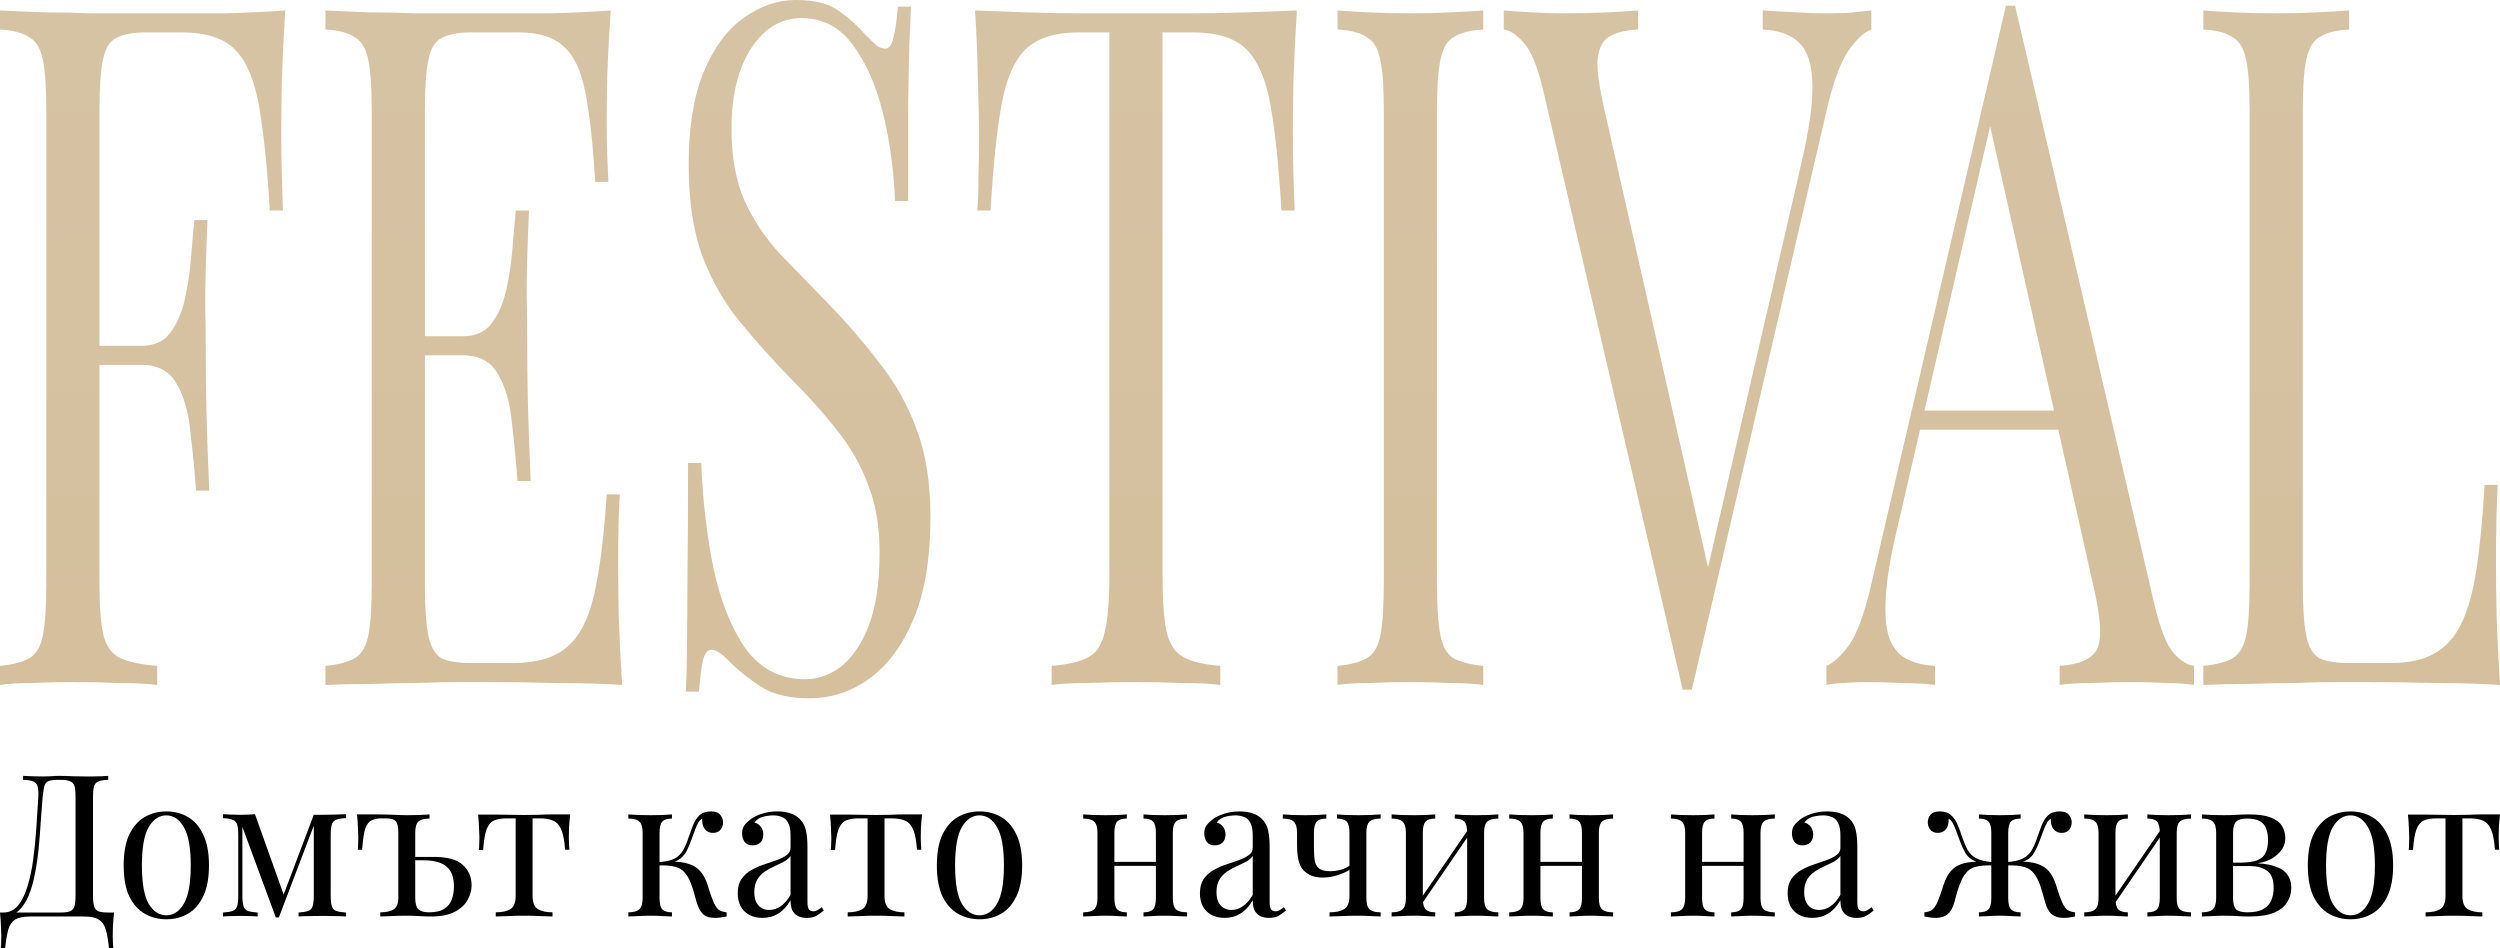
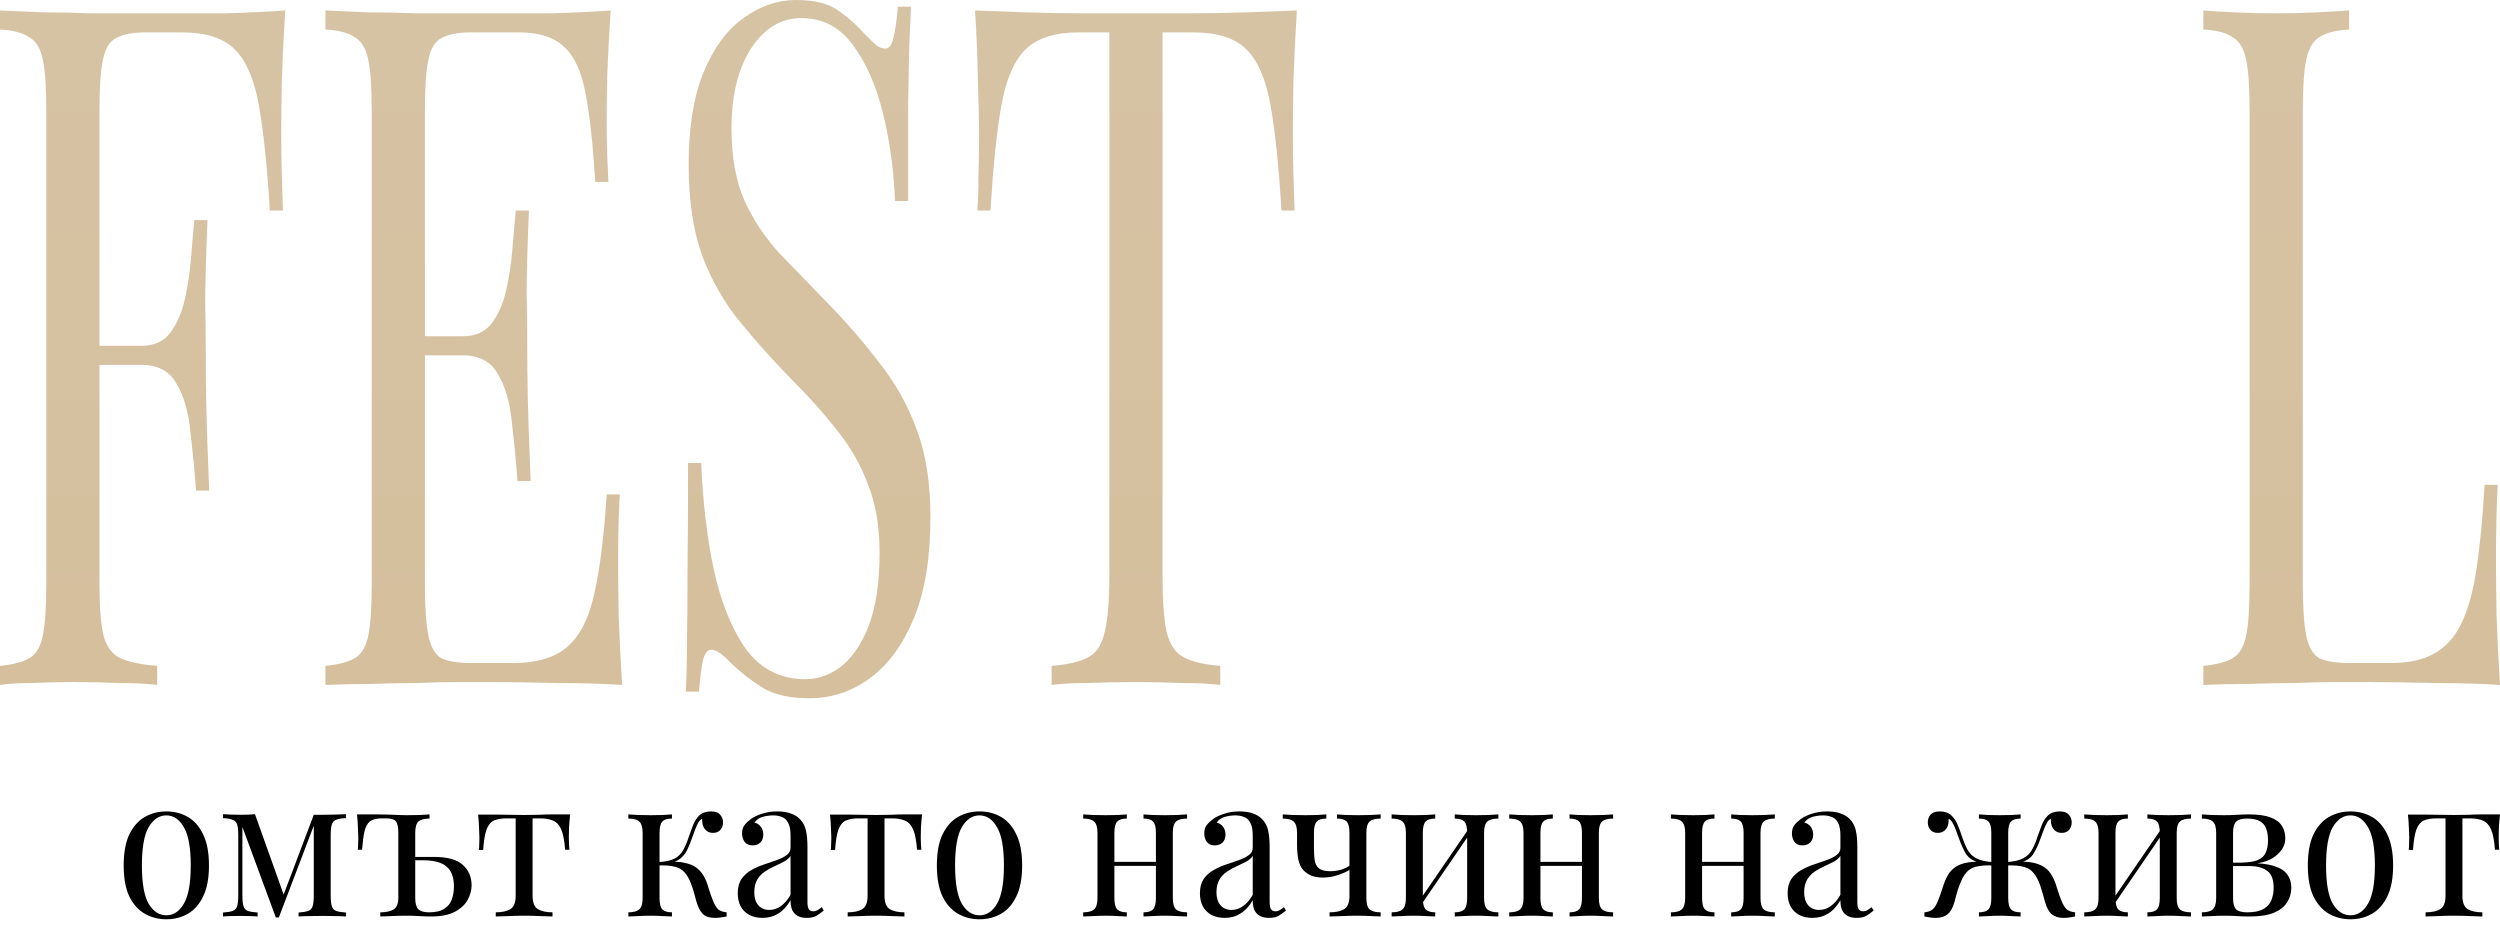
<svg xmlns="http://www.w3.org/2000/svg" width="290" height="110" viewBox="0 0 290 110" fill="none">
-   <path d="M12.554 90V90.461C12.06 90.476 11.682 90.538 11.42 90.645C11.173 90.737 11.006 90.922 10.919 91.198C10.832 91.459 10.788 91.874 10.788 92.442V103.871C10.788 104.424 10.832 104.846 10.919 105.138C11.006 105.415 11.173 105.607 11.42 105.714C11.682 105.806 12.06 105.853 12.554 105.853H13.229C13.171 106.39 13.128 106.912 13.098 107.419C13.084 107.926 13.077 108.31 13.077 108.571C13.077 108.848 13.084 109.109 13.098 109.355C13.113 109.616 13.128 109.831 13.142 110H12.641C12.554 109.094 12.43 108.372 12.27 107.834C12.111 107.296 11.834 106.905 11.442 106.659C11.064 106.429 10.49 106.313 9.72 106.313H3.509C2.739 106.313 2.158 106.429 1.765 106.659C1.388 106.905 1.119 107.296 0.959 107.834C0.814 108.372 0.69 109.094 0.588 110H0.087C0.116 109.831 0.131 109.616 0.131 109.355C0.145 109.109 0.153 108.848 0.153 108.571C0.153 108.31 0.138 107.926 0.109 107.419C0.094 106.912 0.058 106.39 0 105.853H6.996C7.49 105.853 7.861 105.806 8.108 105.714C8.369 105.607 8.543 105.415 8.631 105.138C8.718 104.846 8.761 104.424 8.761 103.871V92.442C8.761 91.874 8.718 91.452 8.631 91.175C8.543 90.899 8.369 90.714 8.108 90.622C7.861 90.515 7.49 90.461 6.996 90.461H6.713C6.204 90.461 5.834 90.515 5.601 90.622C5.369 90.714 5.216 90.906 5.144 91.198C5.071 91.475 5.005 91.889 4.947 92.442C4.875 93.318 4.802 94.263 4.729 95.276C4.671 96.29 4.591 97.32 4.49 98.364C4.388 99.393 4.243 100.384 4.054 101.336C3.879 102.273 3.64 103.118 3.335 103.871C3.029 104.608 2.637 105.2 2.158 105.645C1.678 106.075 1.09 106.29 0.392 106.29V105.853C1.061 105.853 1.62 105.591 2.07 105.069C2.521 104.531 2.884 103.81 3.16 102.903C3.451 101.997 3.676 100.968 3.836 99.816C3.996 98.648 4.119 97.435 4.206 96.175C4.294 94.915 4.373 93.671 4.446 92.442C4.475 91.905 4.446 91.498 4.359 91.221C4.286 90.945 4.119 90.753 3.858 90.645C3.596 90.538 3.204 90.476 2.681 90.461V90C2.986 90.015 3.349 90.031 3.77 90.046C4.192 90.061 4.577 90.069 4.926 90.069C5.26 90.069 5.579 90.061 5.885 90.046C6.204 90.015 6.524 90 6.843 90C7.396 90 7.897 90.015 8.347 90.046C8.798 90.061 9.335 90.069 9.96 90.069C10.251 90.069 10.556 90.069 10.876 90.069C11.195 90.054 11.5 90.046 11.791 90.046C12.096 90.031 12.35 90.015 12.554 90Z" fill="black" />
  <path d="M19.294 94.124C20.224 94.124 21.059 94.34 21.8 94.77C22.541 95.2 23.13 95.876 23.566 96.797C24.016 97.719 24.241 98.917 24.241 100.392C24.241 101.866 24.016 103.065 23.566 103.986C23.13 104.892 22.541 105.561 21.8 105.991C21.059 106.421 20.224 106.636 19.294 106.636C18.378 106.636 17.543 106.421 16.787 105.991C16.046 105.561 15.451 104.892 15 103.986C14.564 103.065 14.346 101.866 14.346 100.392C14.346 98.917 14.564 97.719 15 96.797C15.451 95.876 16.046 95.2 16.787 94.77C17.543 94.34 18.378 94.124 19.294 94.124ZM19.294 94.585C18.466 94.585 17.783 95.038 17.245 95.945C16.722 96.851 16.46 98.333 16.46 100.392C16.46 102.45 16.722 103.932 17.245 104.839C17.783 105.73 18.466 106.175 19.294 106.175C20.122 106.175 20.798 105.73 21.321 104.839C21.858 103.932 22.127 102.45 22.127 100.392C22.127 98.333 21.858 96.851 21.321 95.945C20.798 95.038 20.122 94.585 19.294 94.585Z" fill="black" />
  <path d="M40.126 94.447V94.908C39.632 94.923 39.254 94.985 38.993 95.092C38.746 95.184 38.579 95.369 38.492 95.645C38.404 95.906 38.361 96.321 38.361 96.889V103.871C38.361 104.424 38.404 104.839 38.492 105.115C38.579 105.392 38.746 105.576 38.993 105.668C39.254 105.76 39.632 105.822 40.126 105.853V106.313C39.792 106.283 39.385 106.267 38.906 106.267C38.426 106.252 37.932 106.244 37.423 106.244C36.857 106.244 36.327 106.252 35.833 106.267C35.339 106.267 34.939 106.283 34.634 106.313V105.853C35.128 105.822 35.498 105.76 35.745 105.668C36.007 105.576 36.181 105.392 36.268 105.115C36.356 104.839 36.399 104.424 36.399 103.871V95.783L32.345 106.429H31.997L28.117 95.922V103.871C28.117 104.424 28.161 104.839 28.248 105.115C28.335 105.392 28.502 105.576 28.749 105.668C29.011 105.76 29.389 105.822 29.883 105.853V106.313C29.621 106.283 29.316 106.267 28.967 106.267C28.633 106.252 28.277 106.244 27.899 106.244C27.536 106.244 27.166 106.252 26.788 106.267C26.425 106.267 26.119 106.283 25.872 106.313V105.853C26.366 105.822 26.737 105.76 26.984 105.668C27.245 105.576 27.42 105.392 27.507 105.115C27.594 104.839 27.638 104.424 27.638 103.871V96.889C27.638 96.321 27.594 95.906 27.507 95.645C27.42 95.369 27.245 95.184 26.984 95.092C26.737 94.985 26.366 94.923 25.872 94.908V94.447C26.119 94.462 26.425 94.478 26.788 94.493C27.166 94.508 27.536 94.516 27.899 94.516C28.539 94.516 29.098 94.493 29.578 94.447L33.021 104.101L32.76 104.147L36.399 94.516C36.559 94.516 36.719 94.516 36.879 94.516C37.053 94.516 37.235 94.516 37.423 94.516C37.932 94.516 38.419 94.508 38.884 94.493C39.363 94.478 39.777 94.462 40.126 94.447Z" fill="black" />
  <path d="M49.824 94.47V94.954C49.228 94.954 48.799 95.069 48.538 95.299C48.291 95.53 48.167 95.968 48.167 96.613V104.171C48.167 104.785 48.284 105.215 48.516 105.461C48.763 105.707 49.177 105.829 49.758 105.829C50.543 105.829 51.139 105.691 51.545 105.415C51.967 105.138 52.258 104.77 52.417 104.309C52.577 103.848 52.657 103.356 52.657 102.834C52.657 101.774 52.374 101.006 51.807 100.53C51.255 100.038 50.332 99.793 49.039 99.793C48.676 99.793 48.313 99.793 47.949 99.793C47.586 99.793 47.223 99.793 46.86 99.793L46.816 99.401C47.412 99.401 48 99.401 48.581 99.401C49.163 99.401 49.744 99.401 50.325 99.401C51.909 99.401 53.035 99.716 53.703 100.346C54.371 100.96 54.706 101.743 54.706 102.696C54.706 103.264 54.553 103.825 54.248 104.378C53.958 104.931 53.463 105.392 52.766 105.76C52.083 106.129 51.16 106.313 49.998 106.313C49.606 106.313 49.163 106.298 48.669 106.267C48.175 106.237 47.673 106.221 47.165 106.221C46.54 106.221 45.952 106.237 45.4 106.267C44.847 106.283 44.419 106.298 44.114 106.313V105.829C44.767 105.829 45.276 105.722 45.639 105.507C46.017 105.276 46.206 104.831 46.206 104.171V96.59C46.206 95.945 46.111 95.507 45.922 95.276C45.748 95.046 45.363 94.931 44.767 94.931H44.266C43.67 94.931 43.22 95.046 42.915 95.276C42.624 95.507 42.414 95.891 42.283 96.429C42.167 96.951 42.072 97.665 41.999 98.571H41.498C41.527 98.403 41.542 98.195 41.542 97.949C41.556 97.688 41.564 97.419 41.564 97.143C41.564 96.882 41.549 96.505 41.52 96.014C41.505 95.522 41.469 95.008 41.411 94.47C41.789 94.47 42.167 94.47 42.544 94.47C42.922 94.47 43.3 94.47 43.678 94.47C44.201 94.47 44.666 94.478 45.073 94.493C45.479 94.508 45.857 94.524 46.206 94.539C46.555 94.555 46.889 94.562 47.208 94.562C47.688 94.562 48.182 94.555 48.69 94.539C49.199 94.508 49.577 94.485 49.824 94.47Z" fill="black" />
  <path d="M66.138 94.47C66.08 95.008 66.036 95.522 66.007 96.014C65.993 96.505 65.986 96.882 65.986 97.143C65.986 97.419 65.993 97.688 66.007 97.949C66.022 98.195 66.036 98.403 66.051 98.571H65.55C65.477 97.511 65.325 96.72 65.092 96.198C64.859 95.676 64.54 95.338 64.133 95.184C63.726 95.015 63.225 94.931 62.629 94.931H61.779V103.94C61.779 104.693 61.983 105.2 62.389 105.461C62.811 105.707 63.377 105.829 64.09 105.829V106.313C63.755 106.298 63.29 106.283 62.695 106.267C62.113 106.237 61.481 106.221 60.798 106.221C60.13 106.221 59.498 106.237 58.902 106.267C58.307 106.283 57.842 106.298 57.508 106.313V105.829C58.234 105.829 58.801 105.707 59.208 105.461C59.614 105.2 59.818 104.693 59.818 103.94V94.931H58.75C58.154 94.931 57.667 95.015 57.29 95.184C56.926 95.353 56.643 95.699 56.44 96.221C56.251 96.743 56.12 97.535 56.047 98.594H55.546C55.575 98.425 55.59 98.218 55.59 97.972C55.604 97.711 55.611 97.442 55.611 97.166C55.611 96.905 55.597 96.528 55.568 96.037C55.553 95.545 55.517 95.031 55.459 94.493H57.551C58.045 94.493 58.568 94.501 59.12 94.516C59.687 94.531 60.239 94.539 60.777 94.539C61.329 94.539 61.888 94.531 62.455 94.516C63.022 94.485 63.552 94.47 64.046 94.47H66.138Z" fill="black" />
  <path d="M82.478 94.124C82.987 94.124 83.343 94.255 83.546 94.516C83.764 94.777 83.873 95.069 83.873 95.392C83.873 95.73 83.771 96.022 83.568 96.267C83.365 96.498 83.081 96.613 82.718 96.613C82.456 96.613 82.231 96.552 82.042 96.429C81.853 96.306 81.708 96.137 81.606 95.922C81.505 95.691 81.454 95.43 81.454 95.138C81.454 95.108 81.454 95.077 81.454 95.046C81.454 95.015 81.454 94.992 81.454 94.977C81.294 95.054 81.149 95.192 81.018 95.392C80.902 95.591 80.778 95.86 80.647 96.198C80.517 96.536 80.364 96.951 80.19 97.442C80.044 97.857 79.877 98.257 79.689 98.641C79.5 99.025 79.238 99.347 78.904 99.608C78.57 99.869 78.112 100.038 77.531 100.115L77.727 99.954C78.599 99.923 79.362 100.023 80.015 100.253C80.684 100.484 81.207 100.914 81.585 101.544C81.832 101.943 82.035 102.435 82.195 103.018C82.369 103.602 82.551 104.117 82.74 104.562C82.9 104.946 83.081 105.246 83.285 105.461C83.503 105.661 83.837 105.783 84.287 105.829V106.313C84.055 106.359 83.822 106.398 83.59 106.429C83.357 106.459 83.139 106.475 82.936 106.475C82.282 106.475 81.803 106.313 81.498 105.991C81.192 105.653 80.96 105.2 80.8 104.631C80.727 104.37 80.64 104.055 80.538 103.687C80.437 103.303 80.313 102.919 80.168 102.535C80.023 102.135 79.848 101.79 79.645 101.498C79.325 101.022 78.911 100.714 78.403 100.576C77.894 100.422 77.233 100.361 76.419 100.392V100C77.219 99.954 77.836 99.816 78.272 99.585C78.708 99.34 79.042 99.001 79.274 98.571C79.507 98.141 79.718 97.634 79.906 97.051C80.052 96.621 80.212 96.183 80.386 95.737C80.56 95.276 80.807 94.892 81.127 94.585C81.461 94.278 81.912 94.124 82.478 94.124ZM77.945 94.47V94.954C77.422 94.954 77.051 95.069 76.833 95.299C76.615 95.53 76.507 95.968 76.507 96.613V104.171C76.507 104.816 76.615 105.253 76.833 105.484C77.051 105.714 77.422 105.829 77.945 105.829V106.313C77.713 106.298 77.364 106.283 76.899 106.267C76.434 106.237 75.962 106.221 75.482 106.221C75.003 106.221 74.509 106.237 74 106.267C73.506 106.283 73.136 106.298 72.889 106.313V105.829C73.484 105.829 73.906 105.714 74.153 105.484C74.414 105.253 74.545 104.816 74.545 104.171V96.613C74.545 95.968 74.414 95.53 74.153 95.299C73.906 95.069 73.484 94.954 72.889 94.954V94.47C73.136 94.485 73.506 94.508 74 94.539C74.509 94.555 75.003 94.562 75.482 94.562C75.962 94.562 76.434 94.555 76.899 94.539C77.364 94.508 77.713 94.485 77.945 94.47Z" fill="black" />
  <path d="M88.456 106.475C87.86 106.475 87.344 106.359 86.908 106.129C86.472 105.883 86.138 105.545 85.906 105.115C85.688 104.685 85.579 104.186 85.579 103.618C85.579 102.942 85.724 102.389 86.015 101.959C86.32 101.528 86.705 101.183 87.17 100.922C87.635 100.661 88.121 100.445 88.63 100.276C89.153 100.092 89.647 99.923 90.112 99.77C90.577 99.601 90.955 99.409 91.245 99.194C91.55 98.978 91.703 98.694 91.703 98.341V96.912C91.703 96.267 91.609 95.776 91.42 95.438C91.245 95.1 91.006 94.877 90.701 94.77C90.395 94.647 90.054 94.585 89.676 94.585C89.313 94.585 88.921 94.639 88.499 94.746C88.093 94.854 87.766 95.077 87.519 95.415C87.795 95.476 88.034 95.63 88.238 95.876C88.441 96.121 88.543 96.436 88.543 96.82C88.543 97.204 88.427 97.511 88.194 97.742C87.962 97.957 87.664 98.064 87.301 98.064C86.879 98.064 86.567 97.926 86.363 97.65C86.174 97.358 86.08 97.035 86.08 96.682C86.08 96.283 86.174 95.96 86.363 95.714C86.552 95.469 86.792 95.238 87.083 95.023C87.417 94.777 87.846 94.57 88.368 94.401C88.906 94.217 89.509 94.124 90.177 94.124C90.773 94.124 91.282 94.201 91.703 94.355C92.124 94.493 92.473 94.701 92.749 94.977C93.127 95.346 93.374 95.799 93.49 96.336C93.606 96.859 93.665 97.489 93.665 98.226V104.631C93.665 105.015 93.715 105.292 93.817 105.461C93.933 105.63 94.108 105.714 94.34 105.714C94.5 105.714 94.653 105.676 94.798 105.599C94.943 105.522 95.118 105.399 95.321 105.23L95.561 105.622C95.256 105.868 94.965 106.075 94.689 106.244C94.413 106.398 94.042 106.475 93.577 106.475C93.156 106.475 92.807 106.398 92.531 106.244C92.255 106.091 92.044 105.868 91.899 105.576C91.769 105.269 91.703 104.885 91.703 104.424C91.311 105.115 90.839 105.63 90.286 105.968C89.749 106.306 89.139 106.475 88.456 106.475ZM89.24 105.553C89.72 105.553 90.163 105.407 90.57 105.115C90.991 104.823 91.369 104.386 91.703 103.802V99.286C91.529 99.547 91.275 99.77 90.94 99.954C90.606 100.123 90.243 100.3 89.851 100.484C89.458 100.653 89.081 100.86 88.717 101.106C88.368 101.336 88.078 101.644 87.846 102.028C87.613 102.412 87.497 102.911 87.497 103.525C87.497 104.14 87.649 104.631 87.954 105C88.274 105.369 88.703 105.553 89.24 105.553Z" fill="black" />
  <path d="M106.96 94.47C106.902 95.008 106.859 95.522 106.829 96.014C106.815 96.505 106.808 96.882 106.808 97.143C106.808 97.419 106.815 97.688 106.829 97.949C106.844 98.195 106.859 98.403 106.873 98.571H106.372C106.299 97.511 106.147 96.72 105.914 96.198C105.682 95.676 105.362 95.338 104.955 95.184C104.548 95.015 104.047 94.931 103.451 94.931H102.601V103.94C102.601 104.693 102.805 105.2 103.212 105.461C103.633 105.707 104.2 105.829 104.912 105.829V106.313C104.577 106.298 104.112 106.283 103.517 106.267C102.936 106.237 102.304 106.221 101.621 106.221C100.952 106.221 100.32 106.237 99.725 106.267C99.129 106.283 98.664 106.298 98.33 106.313V105.829C99.056 105.829 99.623 105.707 100.03 105.461C100.436 105.2 100.64 104.693 100.64 103.94V94.931H99.572C98.976 94.931 98.49 95.015 98.112 95.184C97.748 95.353 97.465 95.699 97.262 96.221C97.073 96.743 96.942 97.535 96.869 98.594H96.368C96.397 98.425 96.412 98.218 96.412 97.972C96.426 97.711 96.433 97.442 96.433 97.166C96.433 96.905 96.419 96.528 96.39 96.037C96.375 95.545 96.339 95.031 96.281 94.493H98.373C98.867 94.493 99.39 94.501 99.942 94.516C100.509 94.531 101.061 94.539 101.599 94.539C102.151 94.539 102.71 94.531 103.277 94.516C103.844 94.485 104.374 94.47 104.868 94.47H106.96Z" fill="black" />
  <path d="M113.623 94.124C114.553 94.124 115.388 94.34 116.129 94.77C116.87 95.2 117.459 95.876 117.895 96.797C118.345 97.719 118.57 98.917 118.57 100.392C118.57 101.866 118.345 103.065 117.895 103.986C117.459 104.892 116.87 105.561 116.129 105.991C115.388 106.421 114.553 106.636 113.623 106.636C112.708 106.636 111.872 106.421 111.117 105.991C110.376 105.561 109.78 104.892 109.33 103.986C108.894 103.065 108.676 101.866 108.676 100.392C108.676 98.917 108.894 97.719 109.33 96.797C109.78 95.876 110.376 95.2 111.117 94.77C111.872 94.34 112.708 94.124 113.623 94.124ZM113.623 94.585C112.795 94.585 112.112 95.038 111.574 95.945C111.051 96.851 110.79 98.333 110.79 100.392C110.79 102.45 111.051 103.932 111.574 104.839C112.112 105.73 112.795 106.175 113.623 106.175C114.451 106.175 115.127 105.73 115.65 104.839C116.188 103.932 116.456 102.45 116.456 100.392C116.456 98.333 116.188 96.851 115.65 95.945C115.127 95.038 114.451 94.585 113.623 94.585Z" fill="black" />
  <path d="M137.703 94.47V94.954C137.108 94.954 136.679 95.069 136.417 95.299C136.17 95.53 136.047 95.968 136.047 96.613V104.171C136.047 104.816 136.17 105.253 136.417 105.484C136.679 105.714 137.108 105.829 137.703 105.829V106.313C137.456 106.298 137.078 106.283 136.57 106.267C136.061 106.237 135.567 106.221 135.088 106.221C134.608 106.221 134.136 106.237 133.671 106.267C133.221 106.283 132.879 106.298 132.647 106.313V105.829C133.17 105.829 133.541 105.714 133.758 105.484C133.976 105.253 134.085 104.816 134.085 104.171V96.613C134.085 95.968 133.976 95.53 133.758 95.299C133.541 95.069 133.17 94.954 132.647 94.954V94.47C132.879 94.485 133.221 94.508 133.671 94.539C134.136 94.555 134.608 94.562 135.088 94.562C135.567 94.562 136.061 94.555 136.57 94.539C137.078 94.508 137.456 94.485 137.703 94.47ZM130.707 94.47V94.954C130.184 94.954 129.814 95.069 129.596 95.299C129.378 95.53 129.269 95.968 129.269 96.613V104.171C129.269 104.816 129.378 105.253 129.596 105.484C129.814 105.714 130.184 105.829 130.707 105.829V106.313C130.475 106.298 130.126 106.283 129.661 106.267C129.211 106.237 128.746 106.221 128.266 106.221C127.787 106.221 127.293 106.237 126.784 106.267C126.276 106.283 125.898 106.298 125.651 106.313V105.829C126.247 105.829 126.668 105.714 126.915 105.484C127.177 105.253 127.307 104.816 127.307 104.171V96.613C127.307 95.968 127.177 95.53 126.915 95.299C126.668 95.069 126.247 94.954 125.651 94.954V94.47C125.898 94.485 126.276 94.508 126.784 94.539C127.293 94.555 127.787 94.562 128.266 94.562C128.746 94.562 129.211 94.555 129.661 94.539C130.126 94.508 130.475 94.485 130.707 94.47ZM134.696 99.977V100.438H128.55V99.977H134.696Z" fill="black" />
  <path d="M142.069 106.475C141.474 106.475 140.958 106.359 140.522 106.129C140.086 105.883 139.752 105.545 139.519 105.115C139.301 104.685 139.192 104.186 139.192 103.618C139.192 102.942 139.338 102.389 139.628 101.959C139.933 101.528 140.319 101.183 140.783 100.922C141.248 100.661 141.735 100.445 142.244 100.276C142.767 100.092 143.261 99.923 143.726 99.77C144.191 99.601 144.568 99.409 144.859 99.194C145.164 98.978 145.317 98.694 145.317 98.341V96.912C145.317 96.267 145.222 95.776 145.033 95.438C144.859 95.1 144.619 94.877 144.314 94.77C144.009 94.647 143.668 94.585 143.29 94.585C142.927 94.585 142.534 94.639 142.113 94.746C141.706 94.854 141.379 95.077 141.132 95.415C141.408 95.476 141.648 95.63 141.851 95.876C142.055 96.121 142.157 96.436 142.157 96.82C142.157 97.204 142.04 97.511 141.808 97.742C141.575 97.957 141.277 98.064 140.914 98.064C140.493 98.064 140.18 97.926 139.977 97.65C139.788 97.358 139.694 97.035 139.694 96.682C139.694 96.283 139.788 95.96 139.977 95.714C140.166 95.469 140.406 95.238 140.696 95.023C141.03 94.777 141.459 94.57 141.982 94.401C142.52 94.217 143.123 94.124 143.791 94.124C144.387 94.124 144.895 94.201 145.317 94.355C145.738 94.493 146.087 94.701 146.363 94.977C146.741 95.346 146.988 95.799 147.104 96.336C147.22 96.859 147.278 97.489 147.278 98.226V104.631C147.278 105.015 147.329 105.292 147.431 105.461C147.547 105.63 147.721 105.714 147.954 105.714C148.114 105.714 148.266 105.676 148.412 105.599C148.557 105.522 148.731 105.399 148.935 105.23L149.174 105.622C148.869 105.868 148.579 106.075 148.303 106.244C148.026 106.398 147.656 106.475 147.191 106.475C146.77 106.475 146.421 106.398 146.145 106.244C145.869 106.091 145.658 105.868 145.513 105.576C145.382 105.269 145.317 104.885 145.317 104.424C144.924 105.115 144.452 105.63 143.9 105.968C143.362 106.306 142.752 106.475 142.069 106.475ZM142.854 105.553C143.333 105.553 143.777 105.407 144.183 105.115C144.605 104.823 144.983 104.386 145.317 103.802V99.286C145.142 99.547 144.888 99.77 144.554 99.954C144.22 100.123 143.856 100.3 143.464 100.484C143.072 100.653 142.694 100.86 142.331 101.106C141.982 101.336 141.692 101.644 141.459 102.028C141.227 102.412 141.11 102.911 141.11 103.525C141.11 104.14 141.263 104.631 141.568 105C141.888 105.369 142.316 105.553 142.854 105.553Z" fill="black" />
  <path d="M160.155 94.47V94.954C159.56 94.954 159.131 95.069 158.869 95.299C158.622 95.53 158.499 95.968 158.499 96.613V104.171C158.499 104.816 158.622 105.253 158.869 105.484C159.131 105.714 159.56 105.829 160.155 105.829V106.313C159.908 106.298 159.545 106.283 159.066 106.267C158.586 106.237 158.049 106.221 157.453 106.221C156.872 106.221 156.269 106.237 155.644 106.267C155.034 106.283 154.561 106.298 154.227 106.313V105.829C154.954 105.829 155.52 105.707 155.927 105.461C156.334 105.2 156.537 104.693 156.537 103.94V96.613C156.537 95.968 156.428 95.53 156.211 95.299C155.993 95.069 155.622 94.954 155.099 94.954V94.47C155.332 94.485 155.673 94.508 156.123 94.539C156.588 94.555 157.061 94.562 157.54 94.562C158.019 94.562 158.514 94.555 159.022 94.539C159.531 94.508 159.908 94.485 160.155 94.47ZM153.857 94.47V94.954C153.334 94.954 152.963 95.069 152.745 95.299C152.527 95.53 152.418 95.968 152.418 96.613V98.41C152.418 98.948 152.447 99.416 152.505 99.816C152.578 100.215 152.745 100.522 153.007 100.737C153.268 100.952 153.69 101.06 154.271 101.06C154.736 101.06 155.179 100.998 155.6 100.876C156.022 100.737 156.37 100.561 156.646 100.346V100.829C156.356 101.045 155.905 101.26 155.295 101.475C154.699 101.69 154.082 101.797 153.443 101.797C152.934 101.797 152.484 101.72 152.091 101.567C151.714 101.398 151.408 101.183 151.176 100.922C150.9 100.614 150.711 100.215 150.609 99.724C150.508 99.232 150.457 98.625 150.457 97.903V96.613C150.457 95.968 150.326 95.53 150.064 95.299C149.817 95.069 149.396 94.954 148.8 94.954V94.47C149.047 94.485 149.425 94.508 149.934 94.539C150.442 94.555 150.936 94.562 151.416 94.562C151.895 94.562 152.36 94.555 152.811 94.539C153.276 94.508 153.624 94.485 153.857 94.47Z" fill="black" />
  <path d="M173.808 94.47V94.954C173.212 94.954 172.784 95.069 172.522 95.299C172.275 95.53 172.152 95.968 172.152 96.613V104.171C172.152 104.816 172.275 105.253 172.522 105.484C172.784 105.714 173.212 105.829 173.808 105.829V106.313C173.561 106.298 173.183 106.283 172.675 106.267C172.166 106.237 171.672 106.221 171.193 106.221C170.713 106.221 170.241 106.237 169.776 106.267C169.326 106.283 168.984 106.298 168.752 106.313V105.829C169.275 105.829 169.645 105.714 169.863 105.484C170.081 105.253 170.19 104.816 170.19 104.171V96.613C170.19 95.968 170.081 95.53 169.863 95.299C169.645 95.069 169.275 94.954 168.752 94.954V94.47C168.984 94.485 169.326 94.508 169.776 94.539C170.241 94.555 170.713 94.562 171.193 94.562C171.672 94.562 172.166 94.555 172.675 94.539C173.183 94.508 173.561 94.485 173.808 94.47ZM166.485 94.47V94.954C165.962 94.954 165.592 95.069 165.374 95.299C165.156 95.53 165.047 95.968 165.047 96.613V104.171C165.047 104.816 165.156 105.253 165.374 105.484C165.592 105.714 165.962 105.829 166.485 105.829V106.313C166.253 106.298 165.904 106.283 165.439 106.267C164.989 106.237 164.524 106.221 164.044 106.221C163.565 106.221 163.071 106.237 162.562 106.267C162.054 106.283 161.676 106.298 161.429 106.313V105.829C162.025 105.829 162.446 105.714 162.693 105.484C162.954 105.253 163.085 104.816 163.085 104.171V96.613C163.085 95.968 162.954 95.53 162.693 95.299C162.446 95.069 162.025 94.954 161.429 94.954V94.47C161.676 94.485 162.054 94.508 162.562 94.539C163.071 94.555 163.565 94.562 164.044 94.562C164.524 94.562 164.989 94.555 165.439 94.539C165.904 94.508 166.253 94.485 166.485 94.47ZM170.408 96.083L170.757 96.336L164.763 105.092L164.415 104.816L170.408 96.083Z" fill="black" />
  <path d="M187.124 94.47V94.954C186.528 94.954 186.1 95.069 185.838 95.299C185.591 95.53 185.468 95.968 185.468 96.613V104.171C185.468 104.816 185.591 105.253 185.838 105.484C186.1 105.714 186.528 105.829 187.124 105.829V106.313C186.877 106.298 186.499 106.283 185.991 106.267C185.482 106.237 184.988 106.221 184.509 106.221C184.029 106.221 183.557 106.237 183.092 106.267C182.642 106.283 182.3 106.298 182.068 106.313V105.829C182.591 105.829 182.961 105.714 183.179 105.484C183.397 105.253 183.506 104.816 183.506 104.171V96.613C183.506 95.968 183.397 95.53 183.179 95.299C182.961 95.069 182.591 94.954 182.068 94.954V94.47C182.3 94.485 182.642 94.508 183.092 94.539C183.557 94.555 184.029 94.562 184.509 94.562C184.988 94.562 185.482 94.555 185.991 94.539C186.499 94.508 186.877 94.485 187.124 94.47ZM180.128 94.47V94.954C179.605 94.954 179.234 95.069 179.016 95.299C178.799 95.53 178.69 95.968 178.69 96.613V104.171C178.69 104.816 178.799 105.253 179.016 105.484C179.234 105.714 179.605 105.829 180.128 105.829V106.313C179.895 106.298 179.547 106.283 179.082 106.267C178.631 106.237 178.166 106.221 177.687 106.221C177.208 106.221 176.714 106.237 176.205 106.267C175.696 106.283 175.319 106.298 175.072 106.313V105.829C175.667 105.829 176.089 105.714 176.336 105.484C176.597 105.253 176.728 104.816 176.728 104.171V96.613C176.728 95.968 176.597 95.53 176.336 95.299C176.089 95.069 175.667 94.954 175.072 94.954V94.47C175.319 94.485 175.696 94.508 176.205 94.539C176.714 94.555 177.208 94.562 177.687 94.562C178.166 94.562 178.631 94.555 179.082 94.539C179.547 94.508 179.895 94.485 180.128 94.47ZM184.116 99.977V100.438H177.97V99.977H184.116Z" fill="black" />
  <path d="M205.875 94.47V94.954C205.279 94.954 204.851 95.069 204.589 95.299C204.342 95.53 204.219 95.968 204.219 96.613V104.171C204.219 104.816 204.342 105.253 204.589 105.484C204.851 105.714 205.279 105.829 205.875 105.829V106.313C205.628 106.298 205.25 106.283 204.742 106.267C204.233 106.237 203.739 106.221 203.26 106.221C202.78 106.221 202.308 106.237 201.843 106.267C201.393 106.283 201.051 106.298 200.819 106.313V105.829C201.342 105.829 201.712 105.714 201.93 105.484C202.148 105.253 202.257 104.816 202.257 104.171V96.613C202.257 95.968 202.148 95.53 201.93 95.299C201.712 95.069 201.342 94.954 200.819 94.954V94.47C201.051 94.485 201.393 94.508 201.843 94.539C202.308 94.555 202.78 94.562 203.26 94.562C203.739 94.562 204.233 94.555 204.742 94.539C205.25 94.508 205.628 94.485 205.875 94.47ZM198.879 94.47V94.954C198.356 94.954 197.985 95.069 197.767 95.299C197.549 95.53 197.44 95.968 197.44 96.613V104.171C197.44 104.816 197.549 105.253 197.767 105.484C197.985 105.714 198.356 105.829 198.879 105.829V106.313C198.646 106.298 198.298 106.283 197.833 106.267C197.382 106.237 196.917 106.221 196.438 106.221C195.958 106.221 195.464 106.237 194.956 106.267C194.447 106.283 194.07 106.298 193.823 106.313V105.829C194.418 105.829 194.84 105.714 195.087 105.484C195.348 105.253 195.479 104.816 195.479 104.171V96.613C195.479 95.968 195.348 95.53 195.087 95.299C194.84 95.069 194.418 94.954 193.823 94.954V94.47C194.07 94.485 194.447 94.508 194.956 94.539C195.464 94.555 195.958 94.562 196.438 94.562C196.917 94.562 197.382 94.555 197.833 94.539C198.298 94.508 198.646 94.485 198.879 94.47ZM202.867 99.977V100.438H196.721V99.977H202.867Z" fill="black" />
  <path d="M210.241 106.475C209.645 106.475 209.129 106.359 208.694 106.129C208.258 105.883 207.924 105.545 207.691 105.115C207.473 104.685 207.364 104.186 207.364 103.618C207.364 102.942 207.509 102.389 207.8 101.959C208.105 101.528 208.49 101.183 208.955 100.922C209.42 100.661 209.907 100.445 210.415 100.276C210.938 100.092 211.432 99.923 211.897 99.77C212.362 99.601 212.74 99.409 213.031 99.194C213.336 98.978 213.488 98.694 213.488 98.341V96.912C213.488 96.267 213.394 95.776 213.205 95.438C213.031 95.1 212.791 94.877 212.486 94.77C212.181 94.647 211.839 94.585 211.461 94.585C211.098 94.585 210.706 94.639 210.285 94.746C209.878 94.854 209.551 95.077 209.304 95.415C209.58 95.476 209.82 95.63 210.023 95.876C210.226 96.121 210.328 96.436 210.328 96.82C210.328 97.204 210.212 97.511 209.979 97.742C209.747 97.957 209.449 98.064 209.086 98.064C208.665 98.064 208.352 97.926 208.149 97.65C207.96 97.358 207.865 97.035 207.865 96.682C207.865 96.283 207.96 95.96 208.149 95.714C208.338 95.469 208.577 95.238 208.868 95.023C209.202 94.777 209.631 94.57 210.154 94.401C210.691 94.217 211.294 94.124 211.963 94.124C212.558 94.124 213.067 94.201 213.488 94.355C213.91 94.493 214.258 94.701 214.535 94.977C214.912 95.346 215.159 95.799 215.276 96.336C215.392 96.859 215.45 97.489 215.45 98.226V104.631C215.45 105.015 215.501 105.292 215.602 105.461C215.719 105.63 215.893 105.714 216.126 105.714C216.285 105.714 216.438 105.676 216.583 105.599C216.728 105.522 216.903 105.399 217.106 105.23L217.346 105.622C217.041 105.868 216.75 106.075 216.474 106.244C216.198 106.398 215.828 106.475 215.363 106.475C214.941 106.475 214.593 106.398 214.317 106.244C214.04 106.091 213.83 105.868 213.685 105.576C213.554 105.269 213.488 104.885 213.488 104.424C213.096 105.115 212.624 105.63 212.072 105.968C211.534 106.306 210.924 106.475 210.241 106.475ZM211.026 105.553C211.505 105.553 211.948 105.407 212.355 105.115C212.776 104.823 213.154 104.386 213.488 103.802V99.286C213.314 99.547 213.06 99.77 212.726 99.954C212.391 100.123 212.028 100.3 211.636 100.484C211.244 100.653 210.866 100.86 210.503 101.106C210.154 101.336 209.863 101.644 209.631 102.028C209.398 102.412 209.282 102.911 209.282 103.525C209.282 104.14 209.435 104.631 209.74 105C210.059 105.369 210.488 105.553 211.026 105.553Z" fill="black" />
  <path d="M238.924 94.124C239.433 94.124 239.789 94.255 239.992 94.516C240.21 94.777 240.319 95.069 240.319 95.392C240.319 95.73 240.217 96.022 240.014 96.267C239.81 96.498 239.527 96.613 239.164 96.613C238.902 96.613 238.677 96.552 238.488 96.429C238.299 96.306 238.154 96.137 238.052 95.922C237.951 95.691 237.9 95.43 237.9 95.138C237.9 95.108 237.9 95.077 237.9 95.046C237.9 95.015 237.9 94.992 237.9 94.977C237.725 95.054 237.573 95.215 237.442 95.461C237.311 95.691 237.181 95.975 237.05 96.313C236.934 96.651 236.796 97.028 236.636 97.442C236.432 98.011 236.185 98.533 235.895 99.009C235.619 99.485 235.146 99.823 234.478 100.023L234.456 99.954C235.052 99.954 235.568 100.008 236.004 100.115C236.454 100.223 236.846 100.392 237.181 100.622C237.515 100.853 237.791 101.16 238.009 101.544C238.256 101.959 238.459 102.458 238.619 103.041C238.793 103.61 238.975 104.117 239.164 104.562C239.324 104.946 239.505 105.246 239.709 105.461C239.927 105.661 240.261 105.783 240.711 105.829V106.313C240.479 106.359 240.246 106.398 240.014 106.429C239.796 106.459 239.585 106.475 239.382 106.475C238.815 106.475 238.357 106.336 238.009 106.06C237.675 105.783 237.413 105.307 237.224 104.631C237.122 104.232 236.977 103.725 236.788 103.111C236.614 102.481 236.374 101.943 236.069 101.498C235.749 101.022 235.335 100.714 234.827 100.576C234.318 100.422 233.657 100.361 232.843 100.392V100C233.643 99.939 234.26 99.793 234.696 99.562C235.132 99.332 235.466 99.009 235.699 98.594C235.946 98.164 236.163 97.65 236.352 97.051C236.498 96.621 236.657 96.183 236.832 95.737C237.006 95.276 237.253 94.892 237.573 94.585C237.907 94.278 238.357 94.124 238.924 94.124ZM225.019 94.124C225.586 94.124 226.029 94.278 226.349 94.585C226.683 94.892 226.937 95.276 227.111 95.737C227.3 96.183 227.46 96.621 227.591 97.051C227.794 97.65 228.012 98.164 228.245 98.594C228.477 99.009 228.811 99.332 229.247 99.562C229.683 99.793 230.301 99.939 231.1 100V100.392C230.344 100.361 229.698 100.415 229.16 100.553C228.637 100.691 228.208 101.006 227.874 101.498C227.671 101.805 227.489 102.174 227.329 102.604C227.17 103.018 227.039 103.418 226.937 103.802C226.85 104.171 226.777 104.447 226.719 104.631C226.53 105.307 226.261 105.783 225.913 106.06C225.579 106.336 225.128 106.475 224.562 106.475C224.358 106.475 224.14 106.459 223.908 106.429C223.69 106.398 223.465 106.359 223.232 106.313V105.829C223.682 105.783 224.009 105.661 224.213 105.461C224.431 105.246 224.62 104.946 224.779 104.562C224.968 104.117 225.15 103.61 225.324 103.041C225.499 102.458 225.702 101.959 225.935 101.544C226.182 101.129 226.479 100.806 226.828 100.576C227.191 100.346 227.591 100.184 228.027 100.092C228.477 100 228.964 99.954 229.487 99.954L229.465 100.023C228.797 99.823 228.317 99.485 228.027 99.009C227.751 98.533 227.511 98.011 227.308 97.442C227.162 97.043 227.024 96.674 226.894 96.336C226.777 95.983 226.647 95.691 226.501 95.461C226.37 95.215 226.218 95.054 226.044 94.977C226.044 94.992 226.044 95.015 226.044 95.046C226.044 95.077 226.044 95.108 226.044 95.138C226.044 95.43 225.993 95.691 225.891 95.922C225.789 96.137 225.644 96.306 225.455 96.429C225.266 96.552 225.041 96.613 224.779 96.613C224.416 96.613 224.133 96.498 223.929 96.267C223.726 96.022 223.624 95.73 223.624 95.392C223.624 95.069 223.726 94.777 223.929 94.516C224.147 94.255 224.511 94.124 225.019 94.124ZM234.391 94.47V94.954C233.868 94.954 233.497 95.069 233.279 95.299C233.061 95.53 232.952 95.968 232.952 96.613V104.171C232.952 104.816 233.061 105.253 233.279 105.484C233.497 105.714 233.868 105.829 234.391 105.829V106.313C234.158 106.298 233.81 106.283 233.345 106.267C232.894 106.237 232.437 106.221 231.972 106.221C231.521 106.221 231.064 106.237 230.599 106.267C230.134 106.283 229.785 106.298 229.552 106.313V105.829C230.076 105.829 230.446 105.714 230.664 105.484C230.882 105.253 230.991 104.816 230.991 104.171V96.613C230.991 95.968 230.882 95.53 230.664 95.299C230.446 95.069 230.076 94.954 229.552 94.954V94.47C229.785 94.485 230.134 94.508 230.599 94.539C231.064 94.555 231.521 94.562 231.972 94.562C232.437 94.562 232.894 94.555 233.345 94.539C233.81 94.508 234.158 94.485 234.391 94.47Z" fill="black" />
  <path d="M254.154 94.47V94.954C253.558 94.954 253.13 95.069 252.868 95.299C252.621 95.53 252.498 95.968 252.498 96.613V104.171C252.498 104.816 252.621 105.253 252.868 105.484C253.13 105.714 253.558 105.829 254.154 105.829V106.313C253.907 106.298 253.529 106.283 253.021 106.267C252.512 106.237 252.018 106.221 251.539 106.221C251.059 106.221 250.587 106.237 250.122 106.267C249.672 106.283 249.33 106.298 249.098 106.313V105.829C249.621 105.829 249.991 105.714 250.209 105.484C250.427 105.253 250.536 104.816 250.536 104.171V96.613C250.536 95.968 250.427 95.53 250.209 95.299C249.991 95.069 249.621 94.954 249.098 94.954V94.47C249.33 94.485 249.672 94.508 250.122 94.539C250.587 94.555 251.059 94.562 251.539 94.562C252.018 94.562 252.512 94.555 253.021 94.539C253.529 94.508 253.907 94.485 254.154 94.47ZM246.831 94.47V94.954C246.308 94.954 245.937 95.069 245.72 95.299C245.502 95.53 245.393 95.968 245.393 96.613V104.171C245.393 104.816 245.502 105.253 245.72 105.484C245.937 105.714 246.308 105.829 246.831 105.829V106.313C246.599 106.298 246.25 106.283 245.785 106.267C245.335 106.237 244.87 106.221 244.39 106.221C243.911 106.221 243.417 106.237 242.908 106.267C242.4 106.283 242.022 106.298 241.775 106.313V105.829C242.37 105.829 242.792 105.714 243.039 105.484C243.3 105.253 243.431 104.816 243.431 104.171V96.613C243.431 95.968 243.3 95.53 243.039 95.299C242.792 95.069 242.37 94.954 241.775 94.954V94.47C242.022 94.485 242.4 94.508 242.908 94.539C243.417 94.555 243.911 94.562 244.39 94.562C244.87 94.562 245.335 94.555 245.785 94.539C246.25 94.508 246.599 94.485 246.831 94.47ZM250.754 96.083L251.103 96.336L245.109 105.092L244.761 104.816L250.754 96.083Z" fill="black" />
  <path d="M260.844 94.47C261.92 94.47 262.762 94.585 263.373 94.816C263.997 95.046 264.441 95.376 264.702 95.806C264.964 96.221 265.094 96.705 265.094 97.258C265.094 98.057 264.695 98.756 263.896 99.355C263.111 99.954 261.92 100.253 260.321 100.253C260.321 100.253 260.285 100.238 260.212 100.207C260.154 100.177 260.089 100.146 260.016 100.115C259.944 100.084 259.907 100.069 259.907 100.069C260.779 100.054 261.44 99.954 261.891 99.77C262.356 99.57 262.668 99.278 262.828 98.894C263.002 98.51 263.089 98.026 263.089 97.442C263.089 96.966 263.024 96.544 262.893 96.175C262.777 95.791 262.537 95.492 262.174 95.276C261.825 95.061 261.309 94.954 260.626 94.954C260.045 94.954 259.631 95.077 259.384 95.323C259.152 95.553 259.035 95.983 259.035 96.613V104.171C259.035 104.816 259.152 105.253 259.384 105.484C259.631 105.714 260.067 105.829 260.692 105.829C261.506 105.829 262.13 105.699 262.566 105.438C263.017 105.177 263.322 104.831 263.482 104.401C263.656 103.971 263.743 103.502 263.743 102.995C263.743 102.012 263.482 101.344 262.958 100.991C262.45 100.637 261.796 100.461 260.997 100.461H257.684C257.684 100.461 257.684 100.399 257.684 100.276C257.684 100.138 257.684 100.069 257.684 100.069H260.801L260.997 100.115C262.159 100.115 263.089 100.23 263.787 100.461C264.499 100.676 265.007 100.998 265.312 101.429C265.632 101.843 265.792 102.358 265.792 102.972C265.792 103.587 265.632 104.147 265.312 104.654C265.007 105.161 264.499 105.568 263.787 105.876C263.075 106.167 262.116 106.313 260.91 106.313C260.459 106.313 259.994 106.298 259.515 106.267C259.035 106.237 258.527 106.221 257.989 106.221C257.539 106.221 257.059 106.237 256.551 106.267C256.042 106.283 255.665 106.298 255.418 106.313V105.829C256.013 105.829 256.435 105.714 256.682 105.484C256.943 105.253 257.074 104.816 257.074 104.171V96.613C257.074 95.968 256.943 95.53 256.682 95.299C256.435 95.069 256.013 94.954 255.418 94.954V94.47C255.665 94.485 256.042 94.508 256.551 94.539C257.059 94.555 257.539 94.562 257.989 94.562C258.512 94.562 259.021 94.547 259.515 94.516C260.009 94.485 260.452 94.47 260.844 94.47Z" fill="black" />
  <path d="M272.655 94.124C273.585 94.124 274.42 94.34 275.161 94.77C275.902 95.2 276.491 95.876 276.927 96.797C277.377 97.719 277.602 98.917 277.602 100.392C277.602 101.866 277.377 103.065 276.927 103.986C276.491 104.892 275.902 105.561 275.161 105.991C274.42 106.421 273.585 106.636 272.655 106.636C271.739 106.636 270.904 106.421 270.148 105.991C269.407 105.561 268.812 104.892 268.361 103.986C267.925 103.065 267.707 101.866 267.707 100.392C267.707 98.917 267.925 97.719 268.361 96.797C268.812 95.876 269.407 95.2 270.148 94.77C270.904 94.34 271.739 94.124 272.655 94.124ZM272.655 94.585C271.827 94.585 271.144 95.038 270.606 95.945C270.083 96.851 269.822 98.333 269.822 100.392C269.822 102.45 270.083 103.932 270.606 104.839C271.144 105.73 271.827 106.175 272.655 106.175C273.483 106.175 274.159 105.73 274.682 104.839C275.219 103.932 275.488 102.45 275.488 100.392C275.488 98.333 275.219 96.851 274.682 95.945C274.159 95.038 273.483 94.585 272.655 94.585Z" fill="black" />
  <path d="M290 94.47C289.942 95.008 289.898 95.522 289.869 96.014C289.855 96.505 289.847 96.882 289.847 97.143C289.847 97.419 289.855 97.688 289.869 97.949C289.884 98.195 289.898 98.403 289.913 98.571H289.412C289.339 97.511 289.186 96.72 288.954 96.198C288.721 95.676 288.402 95.338 287.995 95.184C287.588 95.015 287.087 94.931 286.491 94.931H285.641V103.94C285.641 104.693 285.845 105.2 286.251 105.461C286.673 105.707 287.239 105.829 287.951 105.829V106.313C287.617 106.298 287.152 106.283 286.556 106.267C285.975 106.237 285.343 106.221 284.66 106.221C283.992 106.221 283.36 106.237 282.764 106.267C282.169 106.283 281.704 106.298 281.369 106.313V105.829C282.096 105.829 282.663 105.707 283.069 105.461C283.476 105.2 283.68 104.693 283.68 103.94V94.931H282.612C282.016 94.931 281.529 95.015 281.151 95.184C280.788 95.353 280.505 95.699 280.301 96.221C280.113 96.743 279.982 97.535 279.909 98.594H279.408C279.437 98.425 279.451 98.218 279.451 97.972C279.466 97.711 279.473 97.442 279.473 97.166C279.473 96.905 279.459 96.528 279.43 96.037C279.415 95.545 279.379 95.031 279.321 94.493H281.413C281.907 94.493 282.43 94.501 282.982 94.516C283.549 94.531 284.101 94.539 284.639 94.539C285.191 94.539 285.75 94.531 286.317 94.516C286.883 94.485 287.414 94.47 287.908 94.47H290Z" fill="black" />
  <path d="M33.088 1.216C32.911 4.015 32.779 6.741 32.69 9.393C32.646 11.971 32.624 13.96 32.624 15.36C32.624 17.128 32.646 18.786 32.69 20.333C32.734 21.88 32.779 23.243 32.823 24.422H31.298C30.988 19.265 30.568 15.213 30.038 12.266C29.507 9.246 28.579 7.072 27.253 5.746C25.927 4.42 23.871 3.757 21.086 3.757H16.909C15.406 3.757 14.256 3.978 13.461 4.42C12.709 4.789 12.201 5.636 11.935 6.962C11.67 8.214 11.538 10.203 11.538 12.929V67.739C11.538 70.391 11.692 72.381 12.002 73.707C12.355 75.033 13.019 75.917 13.991 76.359C14.964 76.801 16.378 77.096 18.235 77.243V79.453C17.085 79.306 15.627 79.232 13.858 79.232C12.09 79.158 10.3 79.121 8.488 79.121C6.763 79.121 5.15 79.158 3.647 79.232C2.144 79.232 0.928 79.306 0 79.453V77.243C1.503 77.096 2.63 76.801 3.382 76.359C4.177 75.917 4.708 75.033 4.973 73.707C5.238 72.381 5.371 70.391 5.371 67.739V12.929C5.371 10.203 5.238 8.214 4.973 6.962C4.708 5.636 4.177 4.752 3.382 4.31C2.63 3.794 1.503 3.499 0 3.426V1.216C1.636 1.289 3.36 1.363 5.172 1.437C6.984 1.437 8.775 1.473 10.543 1.547C12.311 1.547 13.947 1.547 15.45 1.547C16.997 1.547 18.257 1.547 19.23 1.547C21.263 1.547 23.562 1.547 26.126 1.547C28.734 1.473 31.055 1.363 33.088 1.216ZM22.81 40.113C22.81 40.113 22.81 40.482 22.81 41.218C22.81 41.955 22.81 42.323 22.81 42.323H9.548C9.548 42.323 9.548 41.955 9.548 41.218C9.548 40.482 9.548 40.113 9.548 40.113H22.81ZM24.07 25.527C23.893 29.726 23.805 32.93 23.805 35.141C23.849 37.351 23.871 39.377 23.871 41.218C23.871 43.06 23.893 45.086 23.937 47.296C23.982 49.506 24.092 52.711 24.269 56.91H22.744C22.567 54.553 22.346 52.269 22.081 50.059C21.86 47.775 21.329 45.933 20.489 44.533C19.694 43.06 18.323 42.323 16.378 42.323V40.113C17.837 40.113 18.942 39.634 19.694 38.677C20.489 37.645 21.064 36.356 21.418 34.809C21.771 33.262 22.014 31.678 22.147 30.057C22.28 28.363 22.412 26.853 22.545 25.527H24.07Z" fill="url(#paint0_linear_8_33)" />
  <path d="M70.84 1.216C70.663 3.794 70.53 6.299 70.442 8.73C70.398 11.161 70.376 13.003 70.376 14.255C70.376 15.581 70.398 16.87 70.442 18.123C70.486 19.302 70.53 20.296 70.575 21.106H69.049C68.784 16.76 68.409 13.334 67.922 10.829C67.436 8.251 66.596 6.446 65.403 5.415C64.253 4.31 62.507 3.757 60.164 3.757H54.66C53.157 3.757 52.008 3.978 51.212 4.42C50.461 4.789 49.953 5.636 49.687 6.962C49.422 8.214 49.289 10.203 49.289 12.929V67.739C49.289 70.391 49.422 72.381 49.687 73.707C49.953 75.033 50.461 75.917 51.212 76.359C52.008 76.727 53.157 76.911 54.66 76.911H59.501C62.286 76.911 64.386 76.285 65.8 75.033C67.259 73.78 68.298 71.754 68.917 68.955C69.58 66.082 70.066 62.214 70.376 57.352H71.901C71.768 59.341 71.702 61.993 71.702 65.308C71.702 66.708 71.724 68.734 71.768 71.386C71.857 73.965 71.989 76.653 72.166 79.453C69.912 79.306 67.37 79.232 64.54 79.232C61.711 79.158 59.192 79.121 56.981 79.121C56.009 79.121 54.749 79.121 53.202 79.121C51.699 79.121 50.063 79.158 48.295 79.232C46.527 79.232 44.736 79.269 42.924 79.342C41.111 79.342 39.388 79.379 37.752 79.453V77.243C39.255 77.096 40.382 76.801 41.134 76.359C41.929 75.917 42.46 75.033 42.725 73.707C42.99 72.381 43.123 70.391 43.123 67.739V12.929C43.123 10.203 42.99 8.214 42.725 6.962C42.46 5.636 41.929 4.752 41.134 4.31C40.382 3.794 39.255 3.499 37.752 3.426V1.216C39.388 1.289 41.111 1.363 42.924 1.437C44.736 1.437 46.527 1.473 48.295 1.547C50.063 1.547 51.699 1.547 53.202 1.547C54.749 1.547 56.009 1.547 56.981 1.547C59.015 1.547 61.313 1.547 63.877 1.547C66.486 1.473 68.806 1.363 70.84 1.216ZM59.435 39.008C59.435 39.008 59.435 39.377 59.435 40.113C59.435 40.85 59.435 41.218 59.435 41.218H47.3C47.3 41.218 47.3 40.85 47.3 40.113C47.3 39.377 47.3 39.008 47.3 39.008H59.435ZM61.358 24.422C61.181 28.621 61.093 31.825 61.093 34.035C61.137 36.246 61.159 38.272 61.159 40.113C61.159 41.955 61.181 43.981 61.225 46.191C61.269 48.401 61.38 51.606 61.557 55.805H60.032C59.855 53.447 59.634 51.164 59.368 48.954C59.147 46.67 58.617 44.828 57.777 43.428C56.981 41.955 55.611 41.218 53.666 41.218V39.008C55.125 39.008 56.23 38.529 56.981 37.572C57.777 36.54 58.352 35.251 58.705 33.704C59.059 32.157 59.302 30.573 59.435 28.952C59.567 27.258 59.7 25.748 59.833 24.422H61.358Z" fill="url(#paint1_linear_8_33)" />
  <path d="M92.349 0C94.559 0 96.239 0.442 97.388 1.326C98.537 2.136 99.554 3.057 100.438 4.089C100.969 4.604 101.389 5.01 101.698 5.304C102.052 5.525 102.383 5.636 102.693 5.636C103.135 5.636 103.444 5.231 103.621 4.42C103.842 3.61 104.019 2.394 104.152 0.774H105.677C105.632 2.026 105.566 3.536 105.478 5.304C105.434 6.999 105.389 9.282 105.345 12.155C105.345 14.955 105.345 18.675 105.345 23.317H103.82C103.687 19.78 103.223 16.392 102.428 13.15C101.632 9.909 100.46 7.256 98.913 5.194C97.41 3.131 95.421 2.1 92.945 2.1C90.603 2.1 88.657 3.278 87.11 5.636C85.607 7.993 84.856 11.087 84.856 14.918C84.856 18.233 85.364 21.033 86.381 23.317C87.398 25.527 88.746 27.552 90.426 29.394C92.15 31.162 94.006 33.078 95.996 35.141C98.294 37.498 100.328 39.855 102.096 42.213C103.908 44.497 105.323 47.038 106.34 49.838C107.401 52.637 107.931 56.026 107.931 60.004C107.931 64.719 107.29 68.624 106.008 71.718C104.726 74.812 103.024 77.132 100.902 78.679C98.781 80.227 96.438 81 93.874 81C91.531 81 89.674 80.558 88.304 79.674C86.933 78.79 85.762 77.869 84.79 76.911C83.817 75.88 83.066 75.364 82.535 75.364C82.093 75.364 81.761 75.769 81.54 76.58C81.364 77.39 81.209 78.606 81.076 80.227H79.551C79.639 78.679 79.684 76.874 79.684 74.812C79.728 72.675 79.75 69.913 79.75 66.524C79.794 63.135 79.816 58.862 79.816 53.705H81.341C81.518 58.126 82.004 62.251 82.8 66.082C83.64 69.913 84.9 73.007 86.58 75.364C88.304 77.648 90.58 78.79 93.41 78.79C94.868 78.79 96.239 78.311 97.521 77.353C98.847 76.322 99.93 74.738 100.77 72.602C101.61 70.391 102.03 67.555 102.03 64.093C102.03 61.072 101.588 58.457 100.704 56.247C99.864 53.963 98.67 51.864 97.123 49.948C95.576 47.959 93.763 45.933 91.686 43.87C89.608 41.734 87.663 39.561 85.85 37.351C84.038 35.141 82.579 32.599 81.474 29.726C80.413 26.779 79.883 23.243 79.883 19.117C79.883 14.771 80.457 11.198 81.607 8.398C82.8 5.525 84.347 3.426 86.248 2.1C88.149 0.7 90.183 0 92.349 0Z" fill="url(#paint2_linear_8_33)" />
  <path d="M150.438 1.216C150.261 4.015 150.128 6.741 150.04 9.393C149.996 11.971 149.973 13.96 149.973 15.36C149.973 17.128 149.996 18.786 150.04 20.333C150.084 21.88 150.128 23.243 150.172 24.422H148.647C148.338 19.265 147.918 15.213 147.387 12.266C146.857 9.246 145.929 7.072 144.602 5.746C143.276 4.42 141.221 3.757 138.436 3.757H134.855V66.634C134.855 69.581 135.01 71.791 135.319 73.265C135.673 74.738 136.336 75.733 137.308 76.248C138.281 76.764 139.696 77.096 141.552 77.243V79.453C140.403 79.306 138.944 79.232 137.176 79.232C135.408 79.158 133.617 79.121 131.805 79.121C129.816 79.121 127.937 79.158 126.169 79.232C124.445 79.232 123.052 79.306 121.991 79.453V77.243C123.848 77.096 125.262 76.764 126.235 76.248C127.207 75.733 127.848 74.738 128.158 73.265C128.512 71.791 128.688 69.581 128.688 66.634V3.757H125.108C122.367 3.757 120.311 4.42 118.941 5.746C117.615 7.072 116.687 9.246 116.156 12.266C115.626 15.213 115.206 19.265 114.896 24.422H113.371C113.459 23.243 113.504 21.88 113.504 20.333C113.548 18.786 113.57 17.128 113.57 15.36C113.57 13.96 113.526 11.971 113.437 9.393C113.393 6.741 113.283 4.015 113.106 1.216C114.962 1.289 116.974 1.363 119.14 1.437C121.35 1.51 123.561 1.547 125.771 1.547C127.981 1.547 129.992 1.547 131.805 1.547C133.617 1.547 135.607 1.547 137.773 1.547C139.983 1.547 142.193 1.51 144.403 1.437C146.614 1.363 148.625 1.289 150.438 1.216Z" fill="url(#paint3_linear_8_33)" />
-   <path d="M172.06 1.216V3.426C170.557 3.499 169.408 3.794 168.612 4.31C167.861 4.752 167.352 5.636 167.087 6.962C166.822 8.214 166.689 10.203 166.689 12.929V67.739C166.689 70.391 166.822 72.381 167.087 73.707C167.352 75.033 167.861 75.917 168.612 76.359C169.408 76.801 170.557 77.096 172.06 77.243V79.453C171.044 79.306 169.762 79.232 168.214 79.232C166.711 79.158 165.186 79.121 163.639 79.121C161.915 79.121 160.302 79.158 158.799 79.232C157.296 79.232 156.08 79.306 155.152 79.453V77.243C156.655 77.096 157.782 76.801 158.533 76.359C159.329 75.917 159.86 75.033 160.125 73.707C160.39 72.381 160.523 70.391 160.523 67.739V12.929C160.523 10.203 160.39 8.214 160.125 6.962C159.86 5.636 159.329 4.752 158.533 4.31C157.782 3.794 156.655 3.499 155.152 3.426V1.216C156.08 1.289 157.296 1.363 158.799 1.437C160.302 1.51 161.915 1.547 163.639 1.547C165.186 1.547 166.711 1.51 168.214 1.437C169.762 1.363 171.044 1.289 172.06 1.216Z" fill="url(#paint4_linear_8_33)" />
-   <path d="M217.075 1.216V3.426C216.235 3.72 215.329 4.568 214.356 5.967C213.428 7.367 212.588 9.724 211.837 13.04L196.254 80.005C196.166 80.005 196.077 80.005 195.989 80.005C195.901 80.005 195.812 80.005 195.724 80.005C195.635 80.005 195.547 80.005 195.458 80.005C195.37 80.005 195.282 80.005 195.193 80.005L179.014 10.498C178.351 7.699 177.599 5.857 176.759 4.973C175.92 4.015 175.146 3.499 174.439 3.426V1.216C175.323 1.289 176.406 1.363 177.688 1.437C179.014 1.51 180.296 1.547 181.534 1.547C183.258 1.547 184.871 1.51 186.374 1.437C187.877 1.363 189.093 1.289 190.021 1.216V3.426C188.518 3.499 187.369 3.794 186.573 4.31C185.822 4.825 185.402 5.746 185.313 7.072C185.269 8.325 185.534 10.203 186.109 12.708L198.442 67.187L197.381 69.066L208.919 19.117C209.847 15.139 210.29 12.045 210.245 9.835C210.201 7.551 209.693 5.93 208.72 4.973C207.748 4.015 206.333 3.499 204.476 3.426V1.216C205.758 1.289 207.062 1.363 208.389 1.437C209.715 1.51 210.953 1.547 212.102 1.547C213.251 1.547 214.202 1.51 214.953 1.437C215.705 1.363 216.412 1.289 217.075 1.216Z" fill="url(#paint5_linear_8_33)" />
-   <path d="M233.747 0.663L249.926 70.171C250.589 72.97 251.341 74.849 252.181 75.806C253.021 76.69 253.794 77.169 254.502 77.243V79.453C253.618 79.306 252.534 79.232 251.252 79.232C249.971 79.158 248.689 79.121 247.407 79.121C245.683 79.121 244.069 79.158 242.566 79.232C241.063 79.232 239.847 79.306 238.919 79.453V77.243C241.174 77.096 242.61 76.469 243.229 75.364C243.848 74.186 243.715 71.718 242.831 67.96L230.498 13.04L231.559 11.603L220.021 61.551C219.314 64.498 218.894 67.003 218.761 69.066C218.629 71.055 218.739 72.638 219.093 73.817C219.491 74.996 220.132 75.843 221.016 76.359C221.944 76.874 223.093 77.169 224.464 77.243V79.453C223.226 79.306 221.922 79.232 220.552 79.232C219.225 79.158 217.988 79.121 216.838 79.121C215.733 79.121 214.783 79.158 213.987 79.232C213.236 79.232 212.528 79.306 211.865 79.453V77.243C212.749 76.874 213.656 76.027 214.584 74.701C215.512 73.302 216.352 70.944 217.104 67.629L232.686 0.663C232.863 0.663 233.04 0.663 233.217 0.663C233.393 0.663 233.57 0.663 233.747 0.663ZM241.837 47.628V49.838H222.077L222.74 47.628H241.837Z" fill="url(#paint6_linear_8_33)" />
  <path d="M272.495 1.216V3.426C270.992 3.499 269.842 3.794 269.047 4.31C268.295 4.752 267.787 5.636 267.521 6.962C267.256 8.214 267.124 10.203 267.124 12.929V67.739C267.124 70.391 267.256 72.381 267.521 73.707C267.787 75.033 268.295 75.917 269.047 76.359C269.842 76.727 270.992 76.911 272.495 76.911H277.335C279.413 76.911 281.093 76.543 282.375 75.806C283.701 75.07 284.74 73.928 285.491 72.381C286.287 70.76 286.884 68.624 287.281 65.971C287.679 63.319 287.989 60.078 288.21 56.247H289.735C289.602 58.531 289.536 61.551 289.536 65.308C289.536 66.708 289.558 68.734 289.602 71.386C289.691 73.965 289.823 76.653 290 79.453C287.746 79.306 285.204 79.232 282.375 79.232C279.545 79.158 277.026 79.121 274.815 79.121C273.843 79.121 272.583 79.121 271.036 79.121C269.533 79.121 267.897 79.158 266.129 79.232C264.361 79.232 262.57 79.269 260.758 79.342C258.946 79.342 257.221 79.379 255.586 79.453V77.243C257.089 77.096 258.216 76.801 258.968 76.359C259.763 75.917 260.294 75.033 260.559 73.707C260.824 72.381 260.957 70.391 260.957 67.739V12.929C260.957 10.203 260.824 8.214 260.559 6.962C260.294 5.636 259.763 4.752 258.968 4.31C258.216 3.794 257.089 3.499 255.586 3.426V1.216C256.514 1.289 257.73 1.363 259.233 1.437C260.736 1.51 262.349 1.547 264.073 1.547C265.621 1.547 267.146 1.51 268.649 1.437C270.196 1.363 271.478 1.289 272.495 1.216Z" fill="url(#paint7_linear_8_33)" />
  <defs>
    <linearGradient id="paint0_linear_8_33" x1="-478.828" y1="-120.861" x2="-478.828" y2="164.469" gradientUnits="userSpaceOnUse">
      <stop stop-color="#D9CAB0" />
      <stop offset="1" stop-color="#D3BA94" />
    </linearGradient>
    <linearGradient id="paint1_linear_8_33" x1="-478.828" y1="-120.861" x2="-478.828" y2="164.469" gradientUnits="userSpaceOnUse">
      <stop stop-color="#D9CAB0" />
      <stop offset="1" stop-color="#D3BA94" />
    </linearGradient>
    <linearGradient id="paint2_linear_8_33" x1="-478.828" y1="-120.861" x2="-478.828" y2="164.469" gradientUnits="userSpaceOnUse">
      <stop stop-color="#D9CAB0" />
      <stop offset="1" stop-color="#D3BA94" />
    </linearGradient>
    <linearGradient id="paint3_linear_8_33" x1="-478.828" y1="-120.861" x2="-478.828" y2="164.469" gradientUnits="userSpaceOnUse">
      <stop stop-color="#D9CAB0" />
      <stop offset="1" stop-color="#D3BA94" />
    </linearGradient>
    <linearGradient id="paint4_linear_8_33" x1="-478.828" y1="-120.861" x2="-478.828" y2="164.469" gradientUnits="userSpaceOnUse">
      <stop stop-color="#D9CAB0" />
      <stop offset="1" stop-color="#D3BA94" />
    </linearGradient>
    <linearGradient id="paint5_linear_8_33" x1="-478.828" y1="-120.861" x2="-478.828" y2="164.469" gradientUnits="userSpaceOnUse">
      <stop stop-color="#D9CAB0" />
      <stop offset="1" stop-color="#D3BA94" />
    </linearGradient>
    <linearGradient id="paint6_linear_8_33" x1="-478.828" y1="-120.861" x2="-478.828" y2="164.469" gradientUnits="userSpaceOnUse">
      <stop stop-color="#D9CAB0" />
      <stop offset="1" stop-color="#D3BA94" />
    </linearGradient>
    <linearGradient id="paint7_linear_8_33" x1="-478.828" y1="-120.861" x2="-478.828" y2="164.469" gradientUnits="userSpaceOnUse">
      <stop stop-color="#D9CAB0" />
      <stop offset="1" stop-color="#D3BA94" />
    </linearGradient>
  </defs>
</svg>